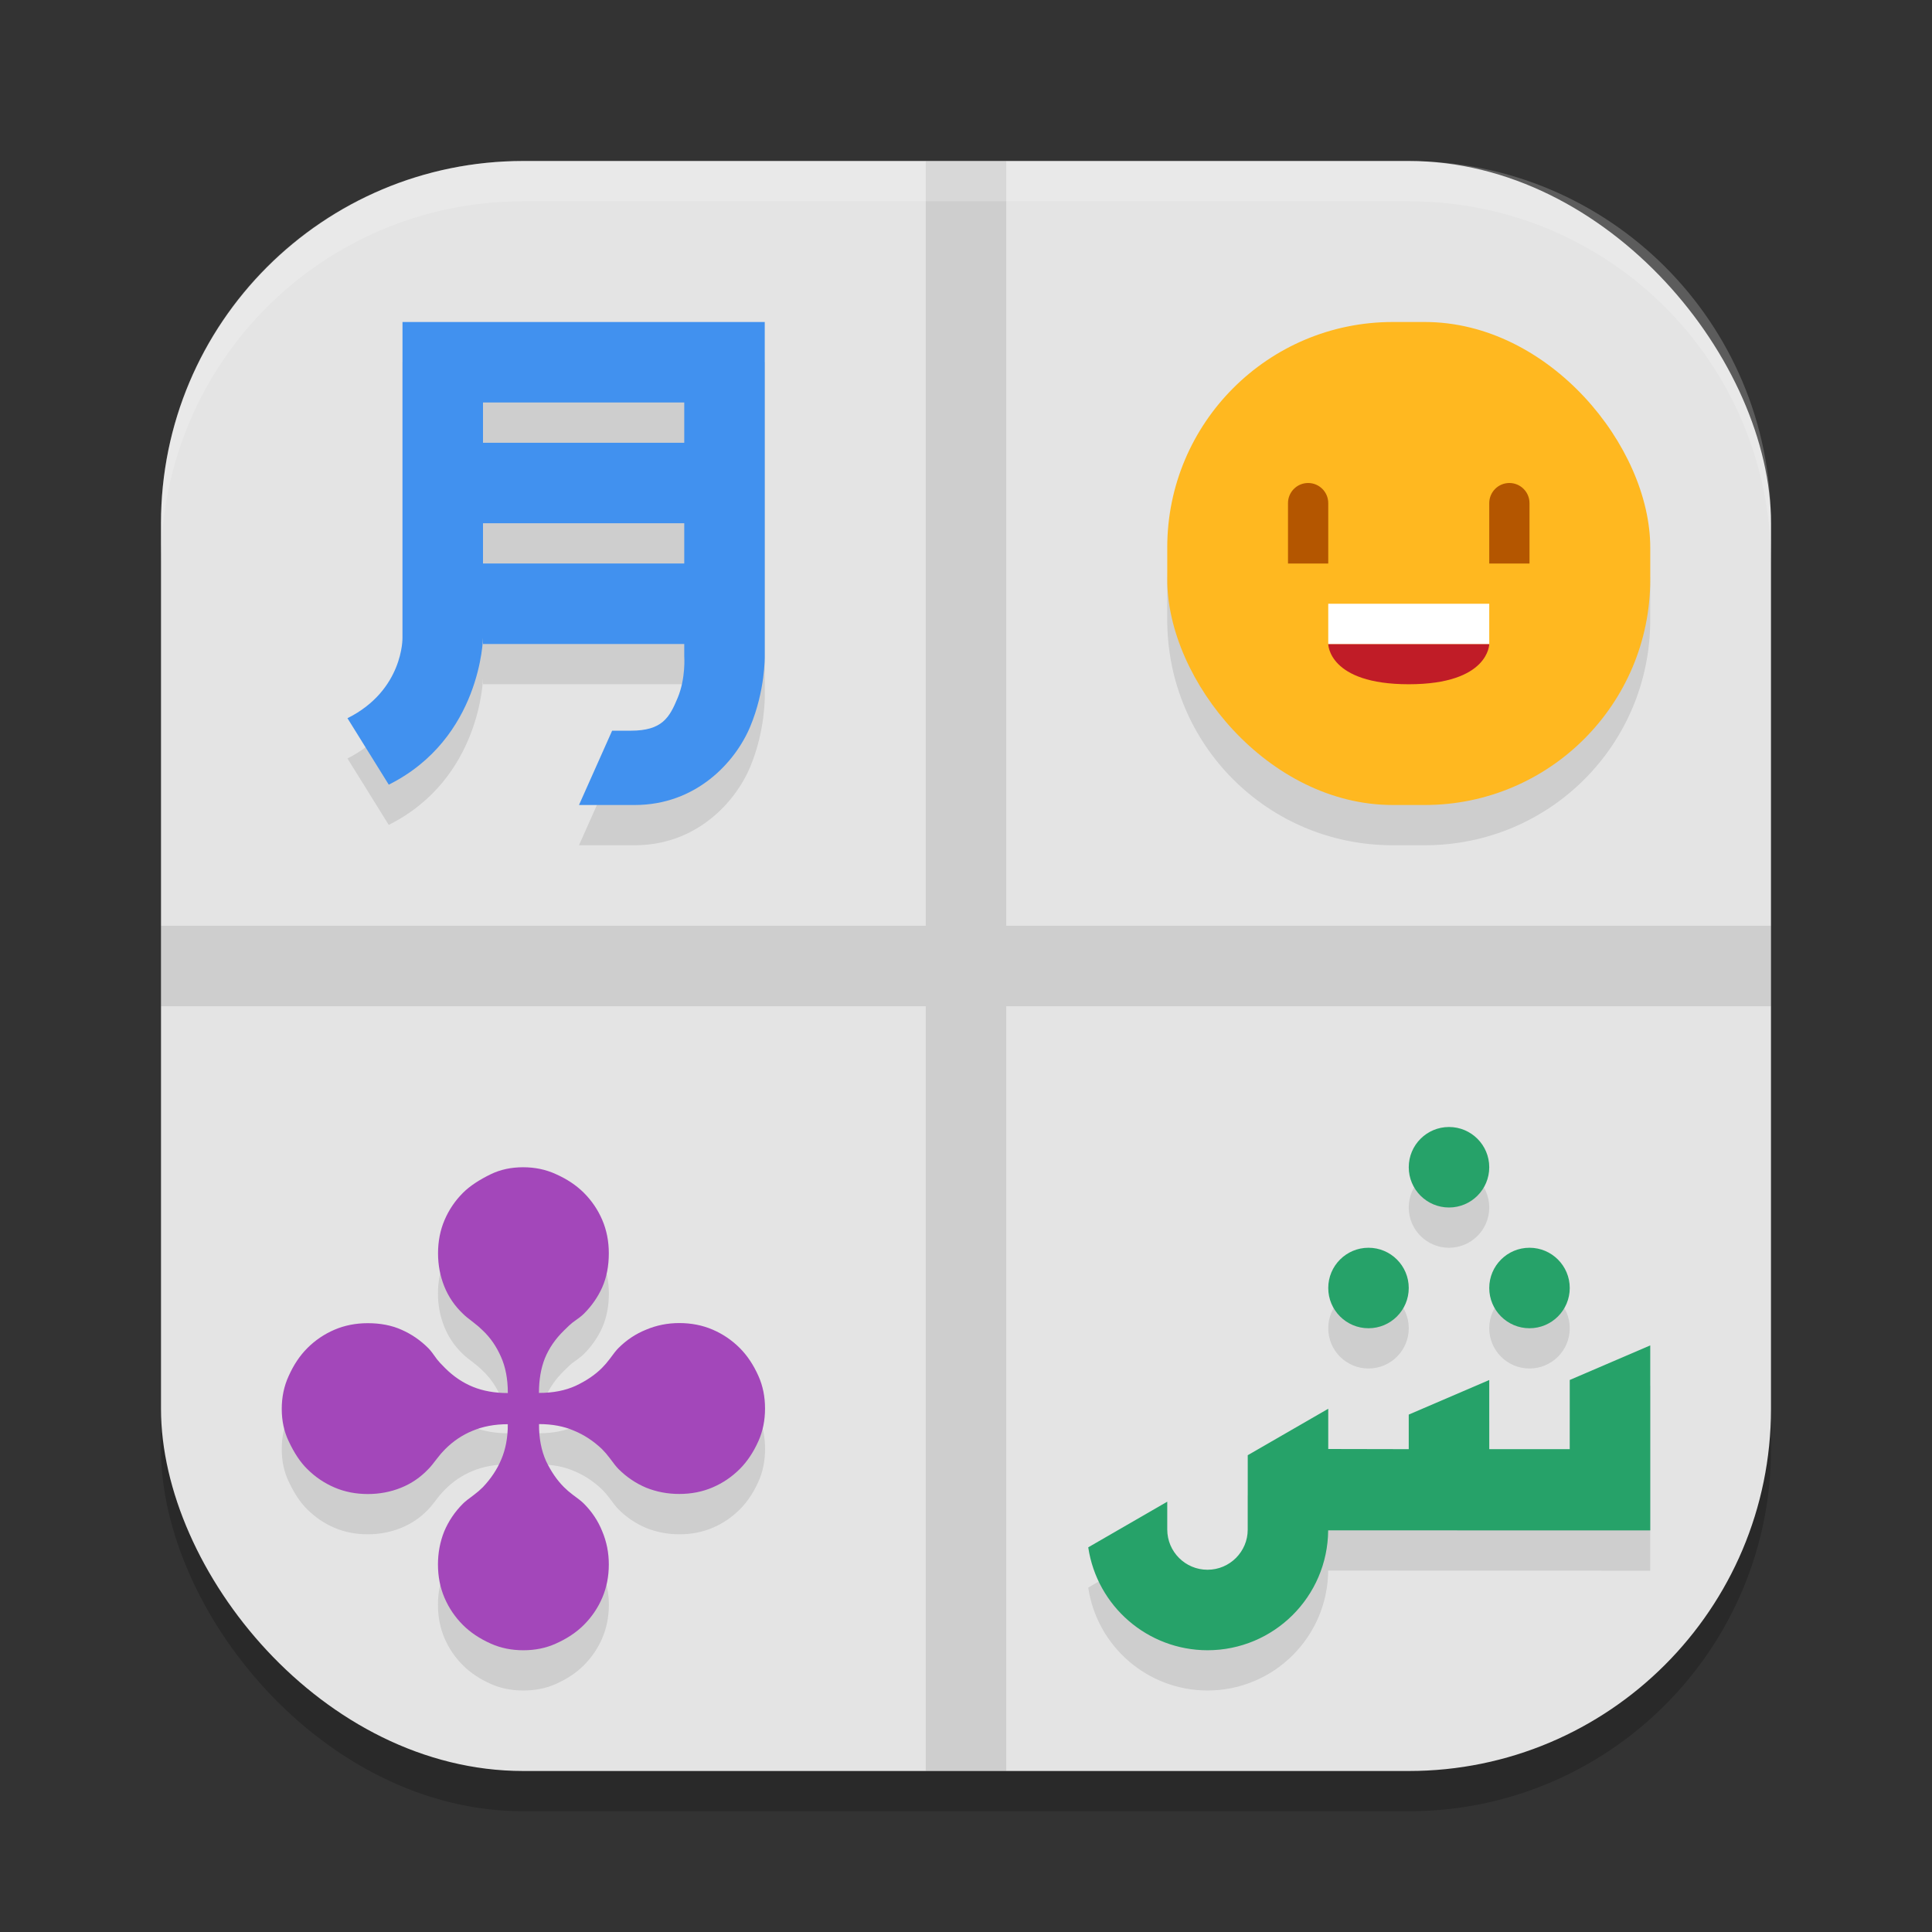
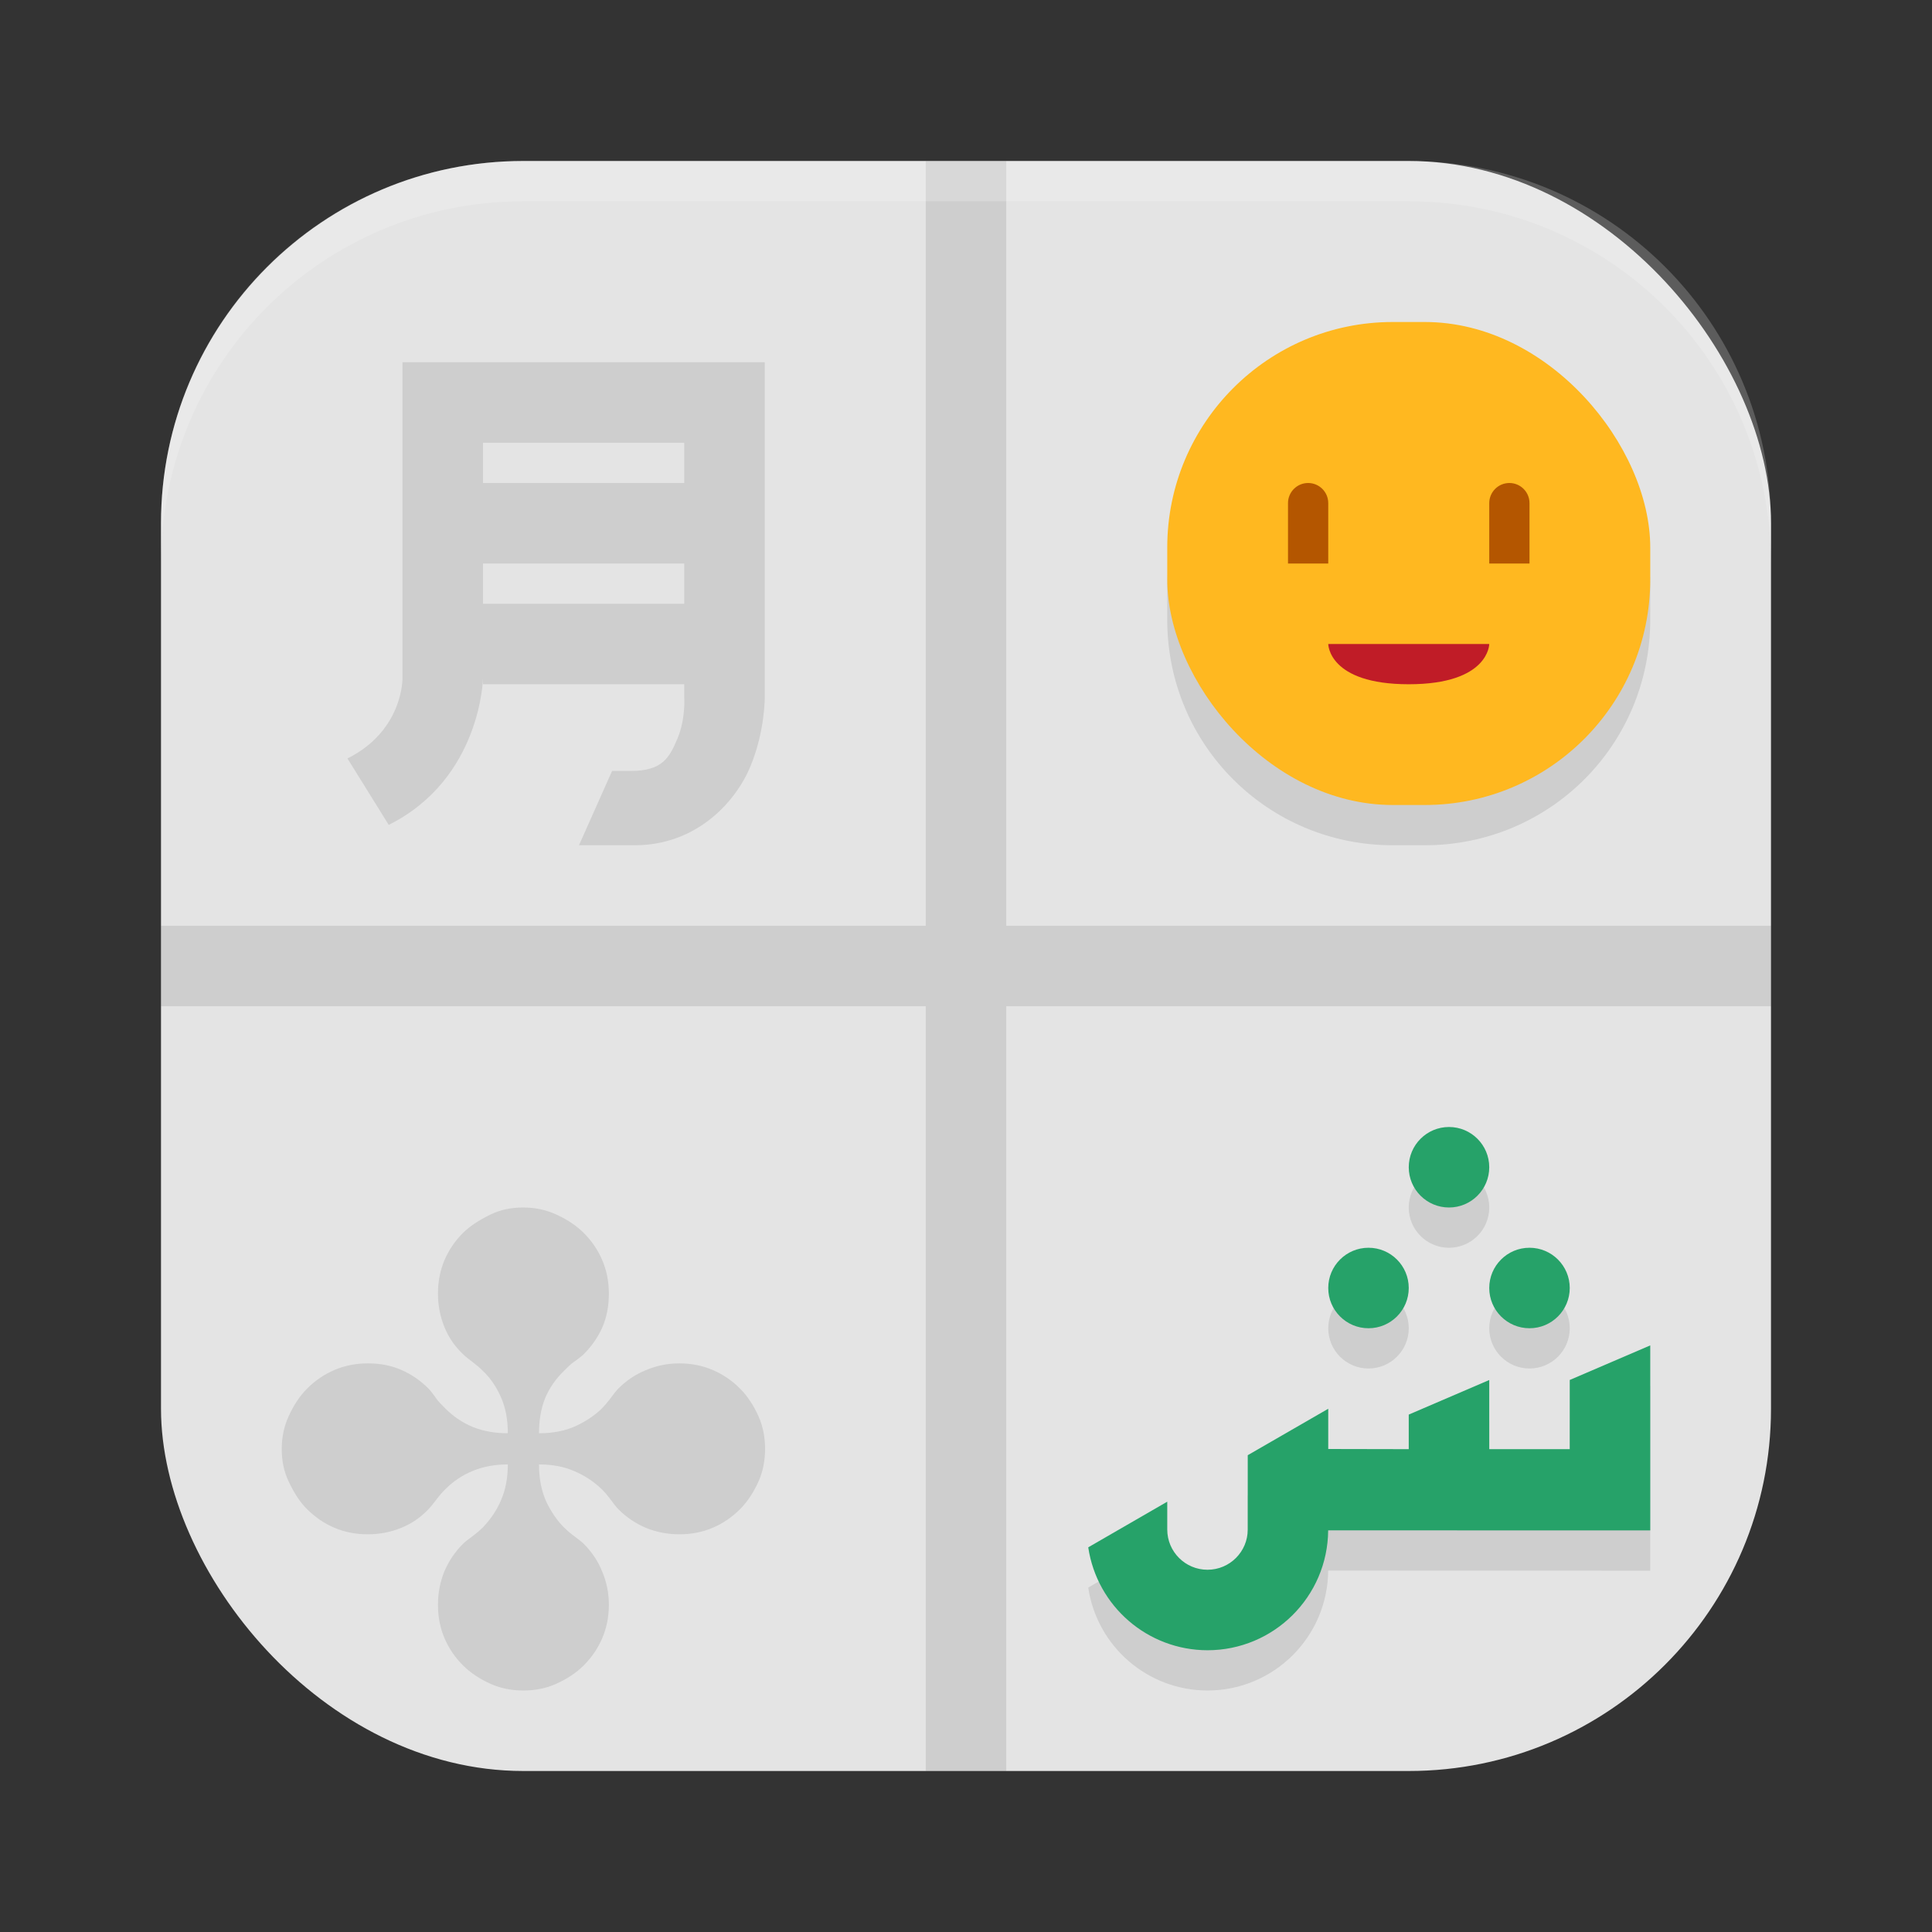
<svg xmlns="http://www.w3.org/2000/svg" xmlns:ns1="http://www.inkscape.org/namespaces/inkscape" xmlns:ns2="http://sodipodi.sourceforge.net/DTD/sodipodi-0.dtd" width="48" height="48" viewBox="0 0 48 48" version="1.1" id="svg5" ns1:version="1.3 (0e150ed6c4, 2023-07-21)" ns2:docname="gnome-characters.svg">
  <rect x="0" y="0" width="48" height="48" fill="#333333" stroke="none" />
  <ns2:namedview id="namedview7" pagecolor="#ffffff" bordercolor="#000000" borderopacity="0.25" ns1:showpageshadow="2" ns1:pageopacity="0.0" ns1:pagecheckerboard="0" ns1:deskcolor="#d1d1d1" ns1:document-units="px" showgrid="false" ns1:zoom="16.729167" ns1:cx="24" ns1:cy="24" ns1:window-width="1850" ns1:window-height="1011" ns1:window-x="70" ns1:window-y="32" ns1:window-maximized="1" ns1:current-layer="svg5" />
  <defs id="defs2" />
-   <rect style="opacity:0.2;fill:#000000;stroke-width:2.857;stroke-linecap:square" id="rect234" width="40" height="40" x="4" y="5" ry="9" />
  <rect style="fill:#e4e4e4;fill-opacity:1;stroke-width:2.857;stroke-linecap:square" id="rect396" width="40" height="40" x="4" y="4" ry="9" />
  <path id="path2" style="opacity:0.1;fill:#000000" d="M 10 9 L 10 16.846 C 10 16.846 10.026 18.147 8.633 18.844 L 9.658 20.494 C 11.957 19.345 12 16.846 12 16.846 L 12 17 L 17 17 L 17 17.309 C 17 17.309 17.04 17.847 16.836 18.338 C 16.632 18.829 16.455 19.154 15.67 19.154 L 15.207 19.154 L 14.385 21 L 15.309 21 L 15.77 21 C 17.293 21 18.268 19.941 18.641 19.047 C 19.013 18.153 19 17.309 19 17.309 L 19 9 L 10 9 z M 34.602 9 C 31.498 9 29 11.498 29 14.602 L 29 15.398 C 29 18.502 31.498 21 34.602 21 L 35.398 21 C 38.502 21 41 18.502 41 15.398 L 41 14.602 C 41 11.498 38.502 9 35.398 9 L 34.602 9 z M 12 11 L 17 11 L 17 12 L 12 12 L 12 11 z M 12 14 L 17 14 L 17 15 L 12 15 L 12 14 z M 36 29 C 35.448 29 35 29.448 35 30 C 35 30.552 35.448 31 36 31 C 36.552 31 37 30.552 37 30 C 37 29.448 36.552 29 36 29 z M 12.996 30 C 12.702 30 12.435 30.056 12.197 30.17 C 11.898 30.315 11.665 30.469 11.5 30.635 C 11.304 30.831 11.151 31.056 11.043 31.309 C 10.935 31.562 10.881 31.839 10.881 32.139 C 10.881 32.428 10.934 32.701 11.037 32.959 C 11.14 33.217 11.293 33.444 11.5 33.641 C 11.552 33.692 11.64 33.764 11.764 33.857 C 11.846 33.919 11.924 33.986 11.996 34.059 C 12.182 34.234 12.332 34.453 12.445 34.711 C 12.559 34.964 12.617 35.263 12.617 35.609 C 12.292 35.609 12.001 35.556 11.748 35.453 C 11.495 35.35 11.265 35.195 11.059 34.988 C 10.955 34.885 10.888 34.813 10.857 34.771 C 10.764 34.637 10.692 34.546 10.641 34.494 C 10.444 34.298 10.223 34.146 9.975 34.037 C 9.732 33.929 9.454 33.873 9.139 33.873 C 8.839 33.873 8.562 33.929 8.309 34.037 C 8.056 34.146 7.831 34.298 7.635 34.494 C 7.449 34.68 7.294 34.913 7.17 35.191 C 7.056 35.439 7 35.71 7 36.004 C 7 36.298 7.056 36.565 7.17 36.803 C 7.309 37.102 7.464 37.335 7.635 37.5 C 7.831 37.696 8.056 37.849 8.309 37.957 C 8.562 38.065 8.839 38.119 9.139 38.119 C 9.428 38.119 9.701 38.066 9.959 37.963 C 10.217 37.86 10.444 37.707 10.641 37.5 C 10.692 37.448 10.764 37.36 10.857 37.236 C 10.919 37.154 10.986 37.076 11.059 37.004 C 11.26 36.802 11.487 36.65 11.74 36.547 C 11.998 36.438 12.292 36.383 12.617 36.383 C 12.617 36.713 12.562 37.007 12.453 37.26 C 12.35 37.508 12.198 37.737 11.996 37.949 C 11.929 38.016 11.854 38.081 11.771 38.143 C 11.642 38.236 11.552 38.308 11.5 38.359 C 11.299 38.561 11.146 38.791 11.037 39.049 C 10.934 39.307 10.881 39.58 10.881 39.869 C 10.881 40.169 10.935 40.446 11.043 40.699 C 11.151 40.952 11.304 41.177 11.5 41.373 C 11.686 41.559 11.918 41.714 12.197 41.838 C 12.44 41.946 12.71 42 13.004 42 C 13.298 42 13.566 41.946 13.809 41.838 C 14.087 41.714 14.32 41.559 14.506 41.373 C 14.702 41.177 14.854 40.952 14.963 40.699 C 15.071 40.446 15.127 40.169 15.127 39.869 C 15.127 39.58 15.071 39.307 14.963 39.049 C 14.86 38.791 14.707 38.561 14.506 38.359 C 14.454 38.308 14.365 38.236 14.236 38.143 C 14.154 38.081 14.079 38.016 14.012 37.949 C 13.841 37.779 13.694 37.563 13.57 37.305 C 13.452 37.041 13.391 36.734 13.391 36.383 C 13.721 36.383 14.012 36.438 14.26 36.547 C 14.513 36.65 14.745 36.802 14.957 37.004 C 15.024 37.071 15.088 37.146 15.15 37.229 C 15.243 37.358 15.316 37.448 15.367 37.5 C 15.569 37.701 15.798 37.854 16.057 37.963 C 16.315 38.066 16.588 38.119 16.877 38.119 C 17.177 38.119 17.454 38.065 17.707 37.957 C 17.96 37.849 18.185 37.696 18.381 37.5 C 18.567 37.314 18.722 37.082 18.846 36.803 C 18.954 36.56 19.008 36.29 19.008 35.996 C 19.008 35.702 18.954 35.434 18.846 35.191 C 18.722 34.913 18.567 34.68 18.381 34.494 C 18.185 34.298 17.96 34.146 17.707 34.037 C 17.454 33.929 17.177 33.873 16.877 33.873 C 16.588 33.873 16.315 33.929 16.057 34.037 C 15.798 34.14 15.569 34.293 15.367 34.494 C 15.316 34.546 15.243 34.635 15.15 34.764 C 15.088 34.846 15.024 34.921 14.957 34.988 C 14.787 35.159 14.568 35.306 14.305 35.43 C 14.046 35.548 13.742 35.609 13.391 35.609 C 13.391 35.284 13.441 34.996 13.539 34.748 C 13.642 34.495 13.8 34.265 14.012 34.059 C 14.115 33.955 14.187 33.888 14.229 33.857 C 14.363 33.764 14.454 33.692 14.506 33.641 C 14.702 33.444 14.854 33.225 14.963 32.982 C 15.071 32.735 15.127 32.454 15.127 32.139 C 15.127 31.839 15.071 31.562 14.963 31.309 C 14.854 31.056 14.702 30.831 14.506 30.635 C 14.32 30.449 14.087 30.294 13.809 30.17 C 13.561 30.056 13.29 30 12.996 30 z M 34 32 C 33.448 32 33 32.448 33 33 C 33 33.552 33.448 34 34 34 C 34.552 34 35 33.552 35 33 C 35 32.448 34.552 32 34 32 z M 38 32 C 37.448 32 37 32.448 37 33 C 37 33.552 37.448 34 38 34 C 38.552 34 39 33.552 39 33 C 39 32.448 38.552 32 38 32 z M 41 34.426 L 39 35.285 L 39 37.004 L 37 37.004 L 37 36.145 L 37 35.285 L 35 36.145 L 35 37.004 L 33 37 L 33 36 L 31 37.154 L 31 39 C 31 39.552 30.552 40 30 40 C 29.448 40 29 39.552 29 39 L 29 38.309 L 27.037 39.443 C 27.256 40.911 28.516 41.998 30 42 C 31.648 41.999 32.986 40.669 32.998 39.021 L 33 39.021 L 41 39.023 L 41 34.426 z " />
  <path style="opacity:0.1;fill:#000000" d="M 23,4 V 23 H 4 v 2 h 19 v 19 h 2 V 25 H 44 V 23 H 25 V 4 Z" id="path3" />
  <rect style="fill:#ffb820" width="12" height="12" x="29" y="8" rx="5.602" ry="5.602" id="rect4" />
  <path style="fill:#c01c27" d="m 33,16 h 4 c 0,0 0,1 -2,1 -2,0 -2,-1 -2,-1 z" id="path5" />
-   <rect style="fill:#ffffff" width="4" height="1" x="33" y="15" id="rect5" />
  <path style="fill:#b45600" d="M 32,12.5 C 32,12.224 32.224,12 32.5,12 32.776,12 33,12.224 33,12.5 V 14 h -1 z" id="path6" />
-   <path style="fill:#4191ef" d="m 10,8 v 7.846 c 0,0 0.026,1.301 -1.367,1.998 l 1.026,1.651 C 11.958,18.345 12,15.846 12,15.846 V 16 h 5 v 0.308 c 0,0 0.041,0.539 -0.163,1.029 -0.204,0.491 -0.383,0.817 -1.167,0.817 H 15.208 L 14.385,20 h 0.923 0.462 c 1.523,0 2.499,-1.059 2.871,-1.953 C 19.013,17.153 19,16.308 19,16.308 V 8 Z M 12,10 h 5 v 1 h -5 z m 0,3 h 5 v 1 h -5 z" id="path7" />
  <path style="fill:#26a269" d="m 36,28 c -0.552,0 -1,0.448 -1,1 0,0.552 0.448,1 1,1 0.552,0 1,-0.448 1,-1 0,-0.552 -0.448,-1 -1,-1 z m -2,3 c -0.552,0 -1,0.448 -1,1 0,0.552 0.448,1 1,1 0.552,0 1,-0.448 1,-1 0,-0.552 -0.448,-1 -1,-1 z m 4,0 c -0.552,0 -1,0.448 -1,1 0,0.552 0.448,1 1,1 0.552,0 1,-0.448 1,-1 0,-0.552 -0.448,-1 -1,-1 z m 3,2.426 -2,0.859 v 1.719 h -2 v -0.859 -0.859 l -2,0.859 v 0.859 l -2,-0.004 v -1 l -2,1.154 V 38 c 0,0.552 -0.448,1 -1,1 -0.552,0 -1,-0.448 -1,-1 V 37.309 L 27.037,38.443 c 0.219,1.468 1.479,2.555 2.963,2.557 1.648,-10e-4 2.986,-1.331 2.998,-2.979 h 0.002 l 8,0.002 z" id="path8" />
-   <path style="fill:#a347ba" d="m 12.617,34.609 q 0,-0.519 -0.17,-0.899 -0.17,-0.387 -0.449,-0.651 -0.108,-0.108 -0.232,-0.201 -0.186,-0.139 -0.263,-0.217 -0.31,-0.294 -0.465,-0.682 -0.155,-0.387 -0.155,-0.821 0,-0.449 0.163,-0.829 0.163,-0.38 0.457,-0.674 0.248,-0.248 0.697,-0.465 Q 12.555,29 12.996,29 q 0.442,0 0.813,0.17 0.418,0.186 0.697,0.465 0.294,0.294 0.457,0.674 0.163,0.38 0.163,0.829 0,0.473 -0.163,0.844 -0.163,0.364 -0.457,0.658 -0.077,0.077 -0.279,0.217 -0.062,0.046 -0.217,0.201 -0.318,0.31 -0.473,0.689 -0.147,0.372 -0.147,0.86 0.527,0 0.914,-0.178 0.395,-0.186 0.651,-0.442 0.101,-0.101 0.194,-0.225 0.139,-0.194 0.217,-0.271 0.302,-0.302 0.689,-0.457 0.387,-0.163 0.821,-0.163 0.449,0 0.829,0.163 0.38,0.163 0.674,0.457 0.279,0.279 0.465,0.697 0.163,0.364 0.163,0.806 0,0.442 -0.163,0.806 -0.186,0.418 -0.465,0.697 -0.294,0.294 -0.674,0.457 -0.38,0.163 -0.829,0.163 -0.434,0 -0.821,-0.155 -0.387,-0.163 -0.689,-0.465 -0.077,-0.077 -0.217,-0.271 -0.093,-0.124 -0.194,-0.225 -0.318,-0.302 -0.697,-0.457 -0.372,-0.163 -0.868,-0.163 0,0.527 0.178,0.922 0.186,0.387 0.442,0.643 0.101,0.101 0.225,0.194 0.194,0.139 0.271,0.217 0.302,0.302 0.457,0.689 0.163,0.387 0.163,0.821 0,0.449 -0.163,0.829 -0.163,0.38 -0.457,0.674 -0.279,0.279 -0.697,0.465 Q 13.445,41 13.004,41 q -0.442,0 -0.806,-0.163 -0.418,-0.186 -0.697,-0.465 -0.294,-0.294 -0.457,-0.674 -0.163,-0.38 -0.163,-0.829 0,-0.434 0.155,-0.821 0.163,-0.387 0.465,-0.689 0.077,-0.077 0.271,-0.217 0.124,-0.093 0.225,-0.194 0.302,-0.318 0.457,-0.689 0.163,-0.38 0.163,-0.875 -0.488,0 -0.875,0.163 -0.38,0.155 -0.682,0.457 -0.108,0.108 -0.201,0.232 -0.139,0.186 -0.217,0.263 -0.294,0.31 -0.682,0.465 -0.387,0.155 -0.821,0.155 -0.449,0 -0.829,-0.163 Q 7.93,36.793 7.635,36.499 7.38,36.251 7.17,35.802 7,35.445 7,35.004 q 0,-0.442 0.17,-0.813 0.186,-0.418 0.465,-0.697 0.294,-0.294 0.674,-0.457 0.38,-0.163 0.829,-0.163 0.473,0 0.837,0.163 0.372,0.163 0.666,0.457 0.077,0.077 0.217,0.279 0.046,0.062 0.201,0.217 0.31,0.31 0.689,0.465 0.38,0.155 0.868,0.155 z" id="path9" />
  <path style="fill:#b45600" d="M 37,12.5 C 37,12.224 37.224,12 37.5,12 37.776,12 38,12.224 38,12.5 V 14 h -1 z" id="path10" />
  <path id="path1040" style="opacity:0.2;fill:#ffffff;stroke-width:8;stroke-linecap:square" d="M 13,4 C 8.014,4 4,8.014 4,13 v 1 C 4,9.014 8.014,5 13,5 h 22 c 4.986,0 9,4.014 9,9 V 13 C 44,8.014 39.986,4 35,4 Z" />
</svg>